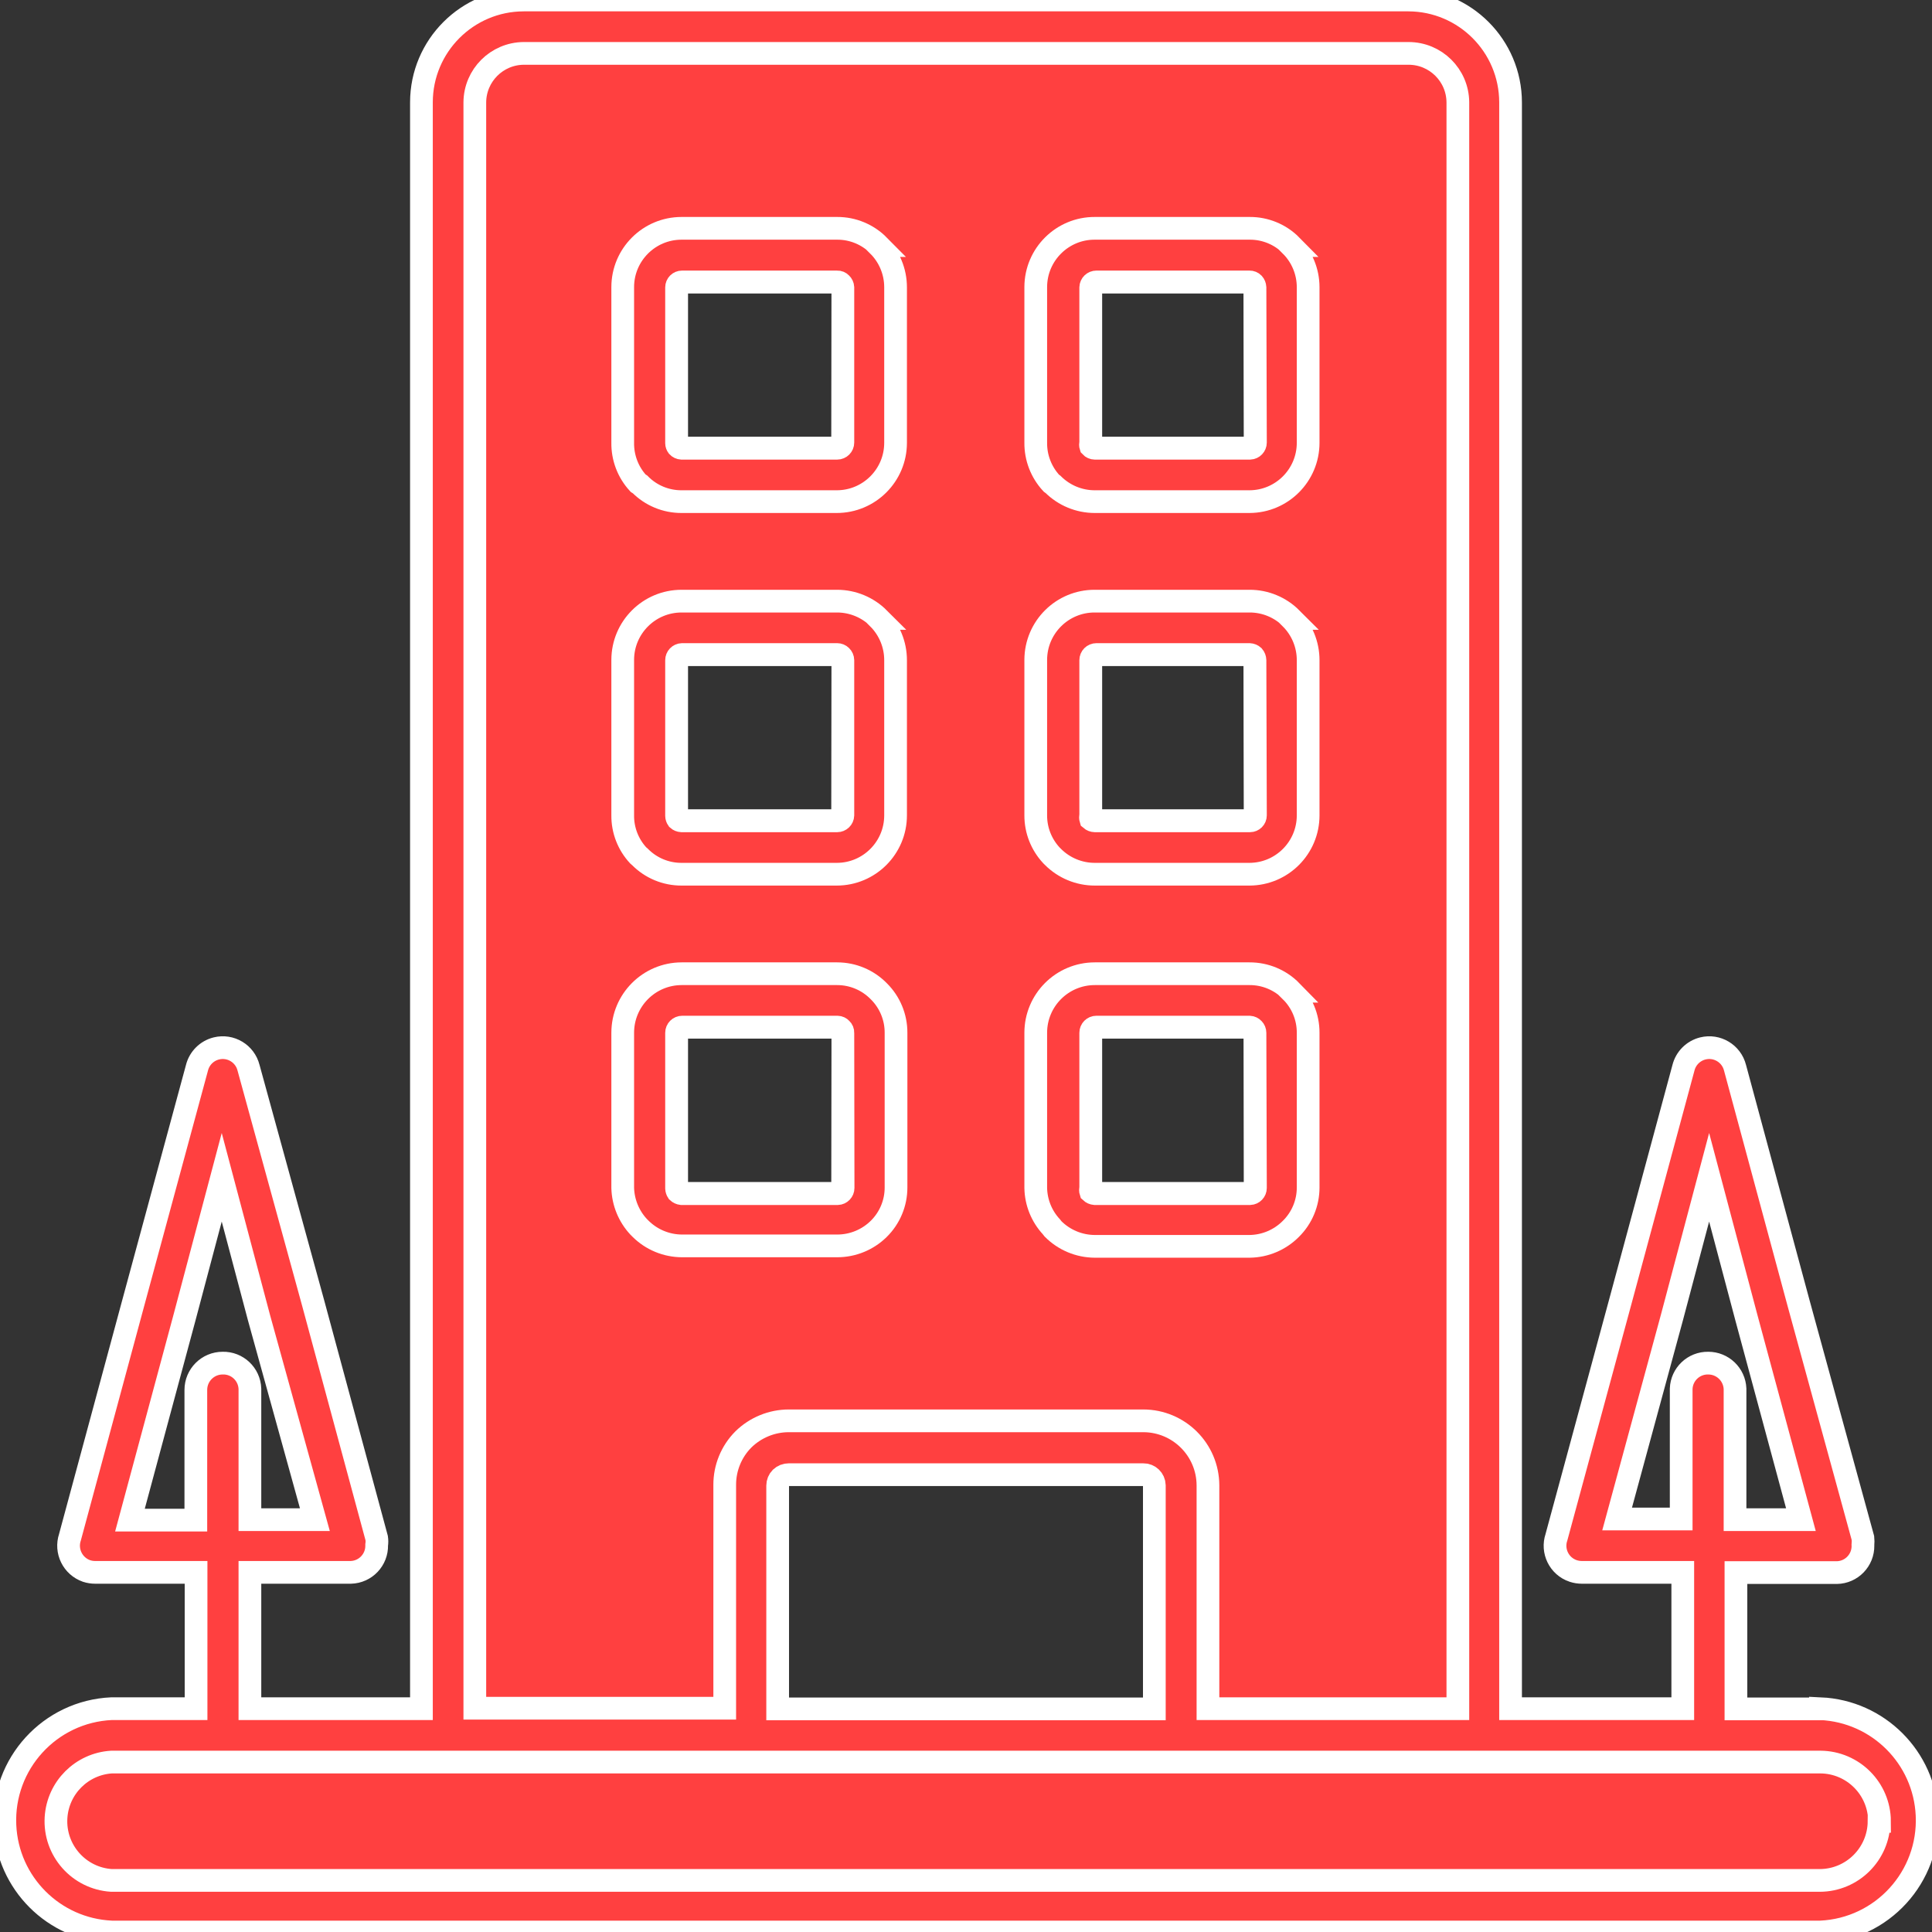
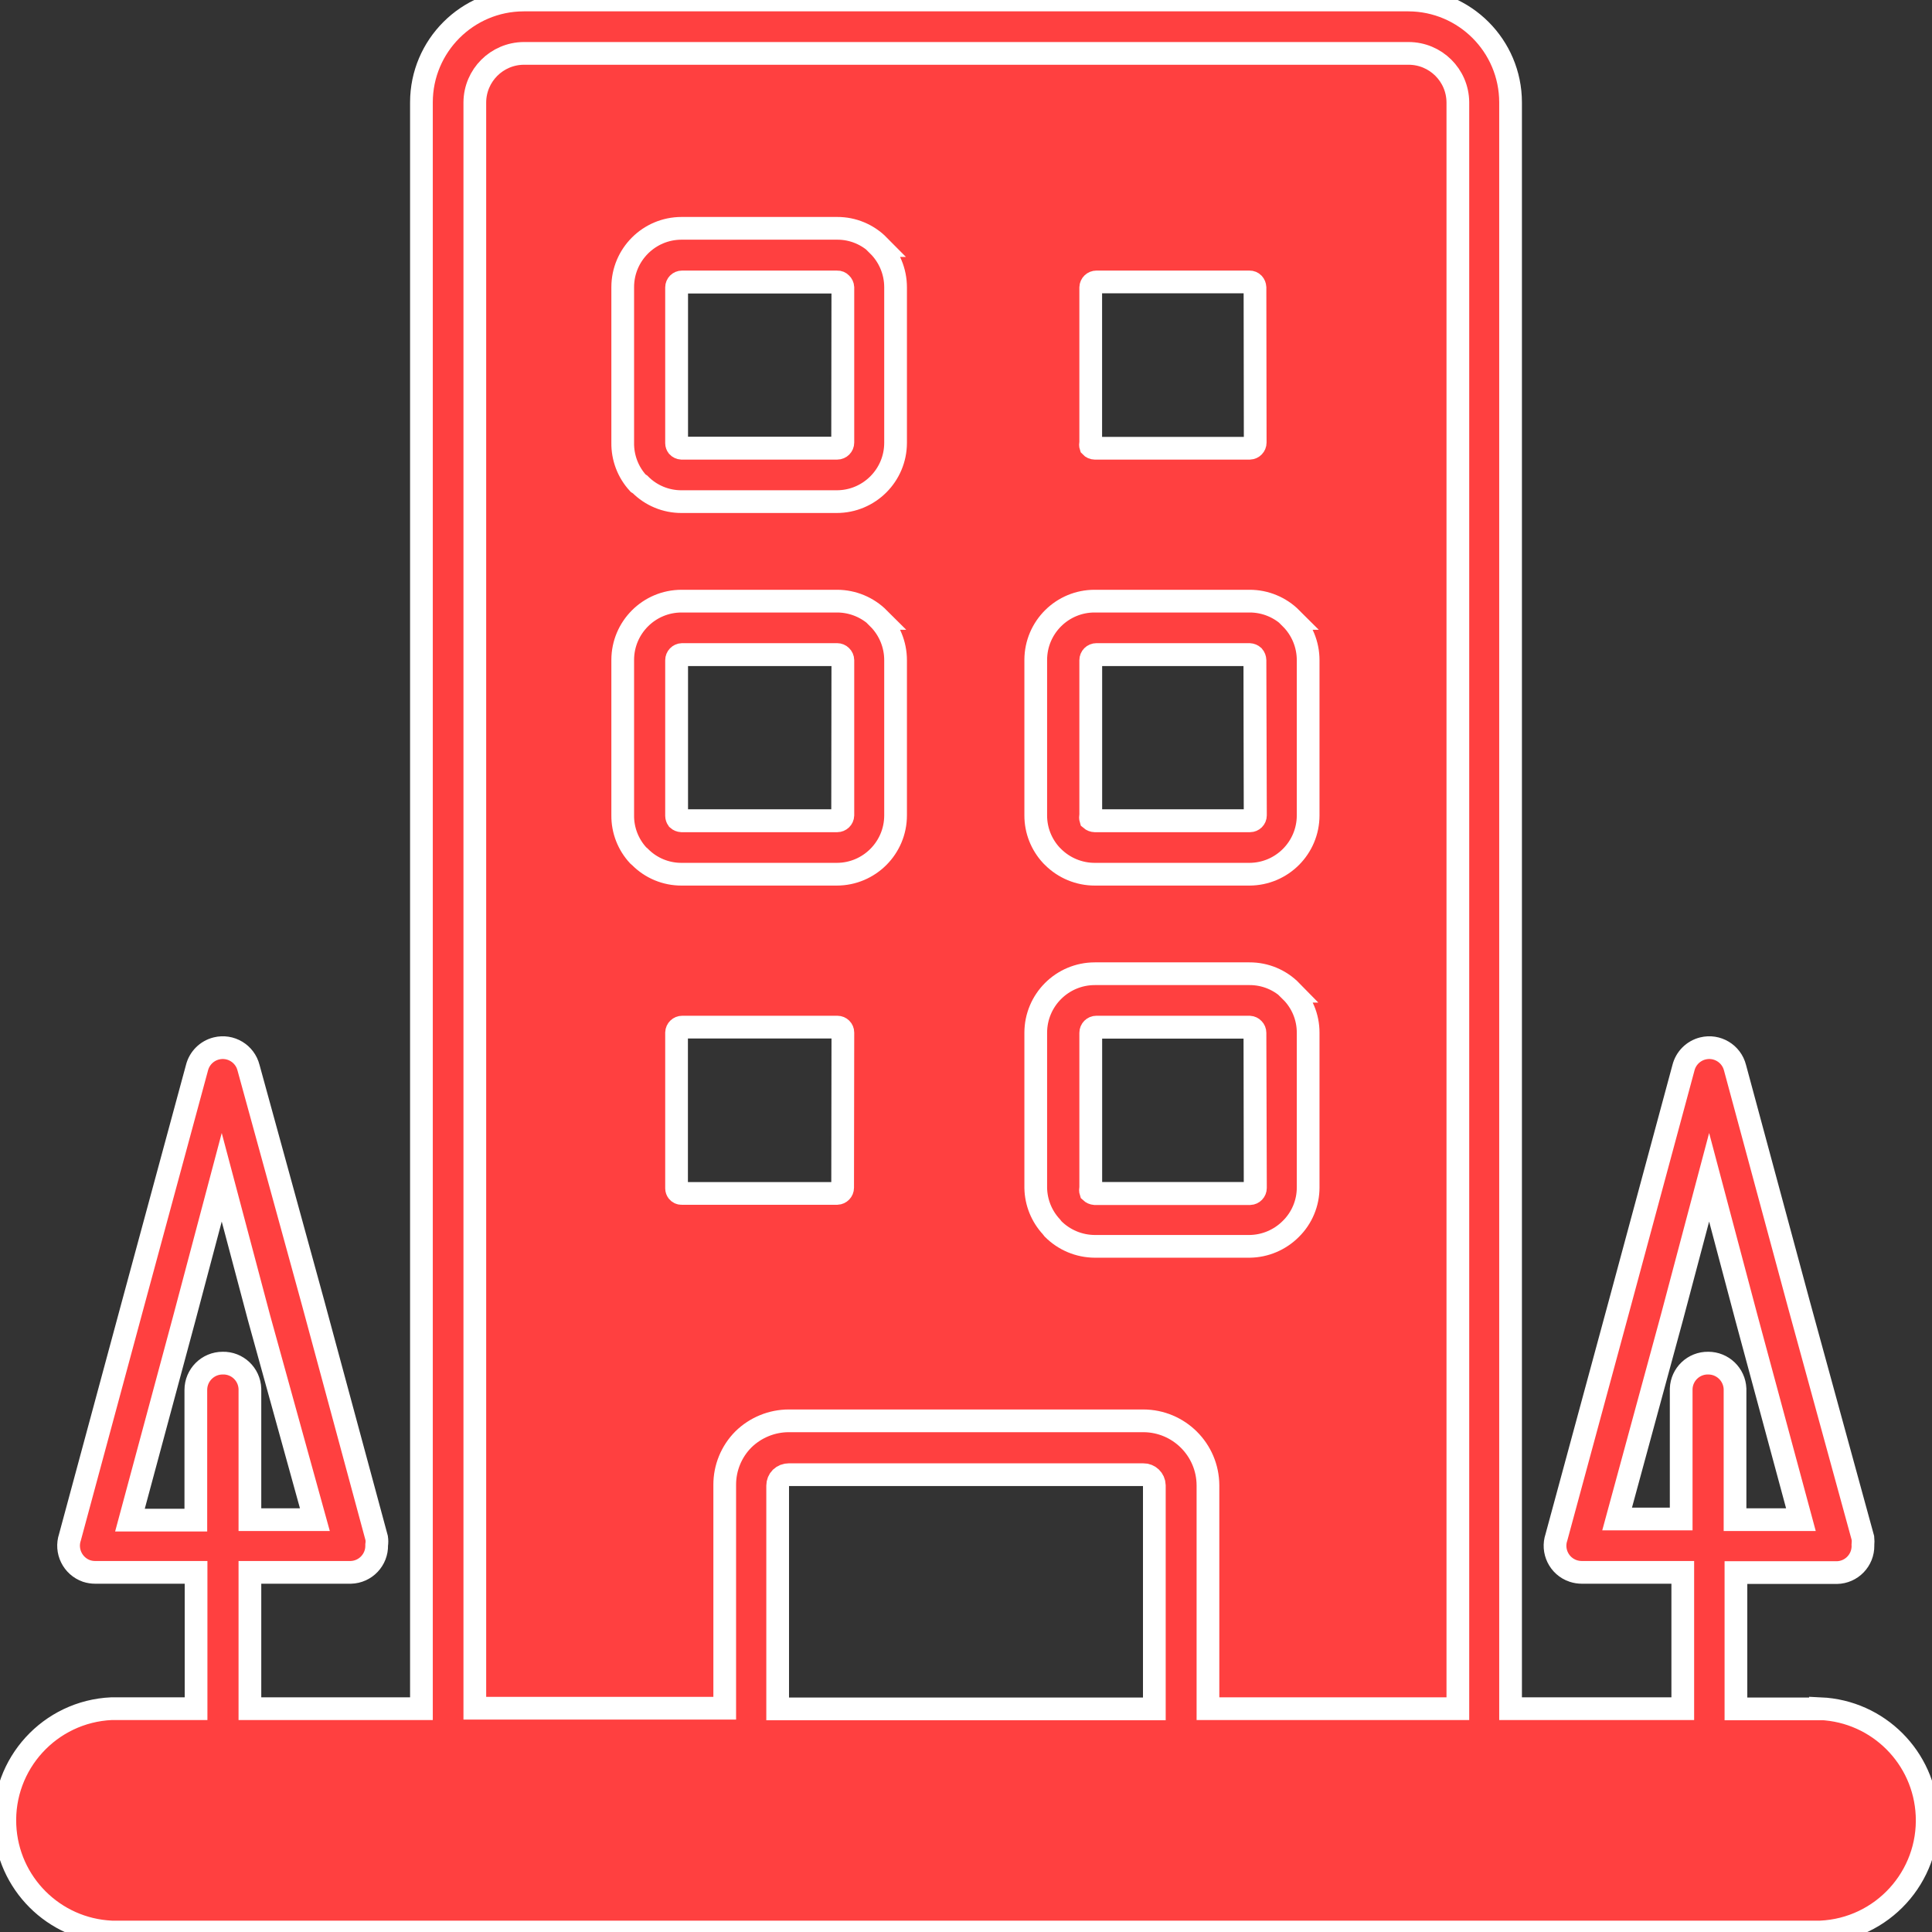
<svg xmlns="http://www.w3.org/2000/svg" viewBox="0 0 85.04 85.05" overflow="hidden">
  <rect x="0" y="0" width="85.04" height="85.05" fill="#333333" stroke="none" />
  <style> .MsftOfcThm_Background1_Stroke { stroke:#FFFFFF; } </style>
  <defs />
  <g id="Layer_2">
    <g id="Слой_1">
      <path d=" M 80.13 75.22 L 76.41 75.22 L 76.41 69.22 L 80.85 69.22 C 81.496 69.21 82.011 68.677 82.001 68.031 C 82.001 68.021 82.001 68.01 82 68 C 82.01 67.9 82.01 67.8 82 67.7 L 79.17 57.37 L 76.37 47 C 76.213 46.373 75.578 45.992 74.951 46.149 C 74.532 46.254 74.205 46.581 74.1 47 L 71.3 57.37 L 68.51 67.66 C 68.301 68.271 68.627 68.937 69.238 69.146 C 69.242 69.147 69.246 69.149 69.25 69.15 C 69.373 69.19 69.501 69.21 69.63 69.21 L 74.07 69.21 L 74.07 75.21 L 66.49 75.21 L 66.49 4.5 C 66.484 2.021 64.479 0.011 62 5.32907e-15 L 23.05 0 C 20.567 0.005 18.555 2.017 18.55 4.5 L 18.55 75.21 L 11 75.21 L 11 69.21 L 15.44 69.21 C 16.086 69.194 16.596 68.657 16.58 68.011 C 16.58 68.007 16.58 68.004 16.58 68 C 16.595 67.901 16.595 67.799 16.58 67.7 L 13.78 57.34 L 10.94 47 C 10.783 46.373 10.148 45.992 9.521 46.149 C 9.102 46.254 8.775 46.581 8.67 47 L 5.86 57.37 L 3.08 67.66 C 2.874 68.273 3.2 68.937 3.81 69.15 C 3.933 69.19 4.061 69.21 4.19 69.21 L 8.63 69.21 L 8.63 75.21 L 4.91 75.21 C 2.196 75.332 0.094 77.632 0.217 80.347 C 0.331 82.89 2.367 84.925 4.91 85.04 L 80.13 85.04 C 82.844 84.918 84.946 82.618 84.823 79.903 C 84.709 77.36 82.673 75.325 80.13 75.21 Z M 9.8 60 C 9.148 60 8.62 60.528 8.62 61.18 L 8.62 66.91 L 5.72 66.91 L 8.12 58 L 9.76 51.82 L 11.4 58 L 13.86 66.89 L 11 66.89 L 11 61.13 C 10.978 60.488 10.443 59.983 9.8 60 Z M 28.68 11.52 L 38.31 11.52 L 38.31 20.4 L 28.68 20.4 Z M 28.68 28.03 L 38.31 28.03 L 38.31 36.91 L 28.68 36.91 Z M 28.68 44.55 L 38.31 44.55 L 38.31 53.42 L 28.68 53.42 Z M 50.81 65.39 L 50.81 75.22 L 34.23 75.22 L 34.23 65.39 C 34.23 65.263 34.28 65.14 34.37 65.05 C 34.464 64.96 34.59 64.909 34.72 64.91 L 50.32 64.91 C 50.585 64.904 50.804 65.115 50.81 65.38 C 50.81 65.386 50.81 65.393 50.81 65.4 Z M 56.41 53.39 L 46.79 53.39 L 46.79 44.55 L 56.41 44.55 Z M 56.41 36.88 L 46.79 36.88 L 46.79 28 L 56.41 28 Z M 56.41 20.37 L 46.79 20.37 L 46.79 11.52 L 56.41 11.52 Z M 75.19 60 C 74.551 59.989 74.022 60.492 74 61.13 L 74 66.86 L 71.18 66.86 L 73.59 58 L 75.23 51.82 L 76.87 58 L 79.27 66.89 L 76.37 66.89 L 76.37 61.13 C 76.343 60.498 75.823 59.999 75.19 60 Z" stroke="#FFFFFF" stroke-width="1" stroke-dasharray="" stroke-dashoffset="1" stroke-opacity="1" fill="#FF4040" fill-opacity="1" />
      <path d=" M 62 2.35 L 23.05 2.35 C 21.867 2.361 20.911 3.317 20.9 4.5 L 20.9 75.19 L 31.9 75.19 L 31.9 65.36 C 31.897 64.611 32.192 63.891 32.72 63.36 C 33.254 62.836 33.972 62.541 34.72 62.54 L 50.32 62.54 C 51.89 62.54 53.164 63.81 53.17 65.38 L 53.17 75.21 L 64.17 75.21 L 64.17 4.5 C 64.159 3.309 63.191 2.35 62 2.35 Z M 37.09 52.28 C 37.09 52.414 36.984 52.525 36.85 52.53 L 30 52.53 C 29.934 52.532 29.871 52.502 29.83 52.45 C 29.799 52.41 29.781 52.361 29.78 52.31 L 29.78 45.45 C 29.785 45.316 29.896 45.21 30.03 45.21 L 36.86 45.21 C 36.992 45.21 37.1 45.318 37.1 45.45 Z M 37.09 35.89 C 37.09 36.023 36.983 36.13 36.85 36.13 L 30 36.13 C 29.936 36.13 29.875 36.105 29.83 36.06 C 29.8 36.015 29.783 35.964 29.78 35.91 L 29.78 29.06 C 29.78 28.922 29.892 28.81 30.03 28.81 L 36.86 28.81 C 36.923 28.812 36.984 28.837 37.03 28.88 C 37.078 28.927 37.103 28.993 37.1 29.06 Z M 37.09 19.48 C 37.09 19.618 36.978 19.73 36.84 19.73 L 30 19.73 C 29.935 19.726 29.874 19.698 29.83 19.65 C 29.799 19.61 29.781 19.561 29.78 19.51 L 29.78 12.65 C 29.78 12.518 29.887 12.41 30.02 12.41 L 36.85 12.41 C 36.914 12.406 36.977 12.432 37.02 12.48 C 37.068 12.524 37.096 12.585 37.1 12.65 Z M 55.25 52.28 C 55.25 52.418 55.138 52.53 55 52.53 L 48.18 52.53 C 48.115 52.526 48.054 52.498 48.01 52.45 C 47.996 52.404 47.996 52.356 48.01 52.31 L 48.01 45.45 C 48.01 45.318 48.117 45.21 48.25 45.21 L 55 45.21 C 55.064 45.206 55.127 45.232 55.17 45.28 C 55.22 45.323 55.249 45.385 55.25 45.45 Z M 55.25 35.89 C 55.25 36.023 55.142 36.13 55.01 36.13 L 48.19 36.13 C 48.124 36.128 48.06 36.103 48.01 36.06 C 47.996 36.011 47.996 35.959 48.01 35.91 L 48.01 29.06 C 48.01 28.922 48.122 28.81 48.26 28.81 L 55 28.81 C 55.063 28.814 55.123 28.838 55.17 28.88 C 55.213 28.93 55.238 28.994 55.24 29.06 Z M 55.25 19.48 C 55.25 19.614 55.144 19.725 55.01 19.73 L 48.19 19.73 C 48.122 19.729 48.056 19.7 48.01 19.65 C 47.995 19.605 47.995 19.555 48.01 19.51 L 48.01 12.65 C 48.015 12.516 48.126 12.41 48.26 12.41 L 55 12.41 C 55.064 12.409 55.126 12.434 55.17 12.48 C 55.212 12.527 55.236 12.587 55.24 12.65 Z" stroke="#FFFFFF" stroke-width="1" stroke-dasharray="" stroke-dashoffset="1" stroke-opacity="1" fill="#FF4040" fill-opacity="1" />
      <path d=" M 56.84 27.22 C 56.352 26.732 55.69 26.458 55 26.46 L 48.19 26.46 C 46.76 26.454 45.596 27.61 45.59 29.04 C 45.59 29.047 45.59 29.053 45.59 29.06 L 45.59 35.89 C 45.588 36.543 45.835 37.172 46.28 37.65 L 46.35 37.72 C 46.838 38.207 47.5 38.481 48.19 38.48 L 55 38.48 C 56.426 38.474 57.58 37.316 57.58 35.89 L 57.58 29.06 C 57.581 28.37 57.307 27.708 56.82 27.22 Z M 55.26 35.89 C 55.26 36.023 55.153 36.13 55.02 36.13 L 48.19 36.13 C 48.124 36.128 48.06 36.103 48.01 36.06 C 47.995 36.011 47.995 35.959 48.01 35.91 L 48.01 29.06 C 48.01 28.922 48.122 28.81 48.26 28.81 L 55 28.81 C 55.063 28.814 55.123 28.838 55.17 28.88 C 55.213 28.93 55.238 28.994 55.24 29.06 Z" stroke="#FFFFFF" stroke-width="1" stroke-dasharray="" stroke-dashoffset="1" stroke-opacity="1" fill="#FF4040" fill-opacity="1" />
      <path d=" M 56.84 43.63 C 56.356 43.135 55.692 42.857 55 42.86 L 48.19 42.86 C 46.754 42.86 45.59 44.024 45.59 45.46 L 45.59 52.29 C 45.602 52.925 45.847 53.535 46.28 54 L 46.35 54.09 C 46.837 54.58 47.499 54.857 48.19 54.86 L 55 54.86 C 55.684 54.853 56.338 54.576 56.82 54.09 C 57.307 53.61 57.581 52.954 57.58 52.27 L 57.58 45.46 C 57.583 44.773 57.309 44.113 56.82 43.63 Z M 55.26 52.29 C 55.26 52.424 55.154 52.535 55.02 52.54 L 48.19 52.54 C 48.123 52.534 48.059 52.506 48.01 52.46 C 47.994 52.411 47.994 52.359 48.01 52.31 L 48.01 45.46 C 48.01 45.322 48.122 45.21 48.26 45.21 L 55 45.21 C 55.065 45.214 55.126 45.242 55.17 45.29 C 55.215 45.335 55.24 45.396 55.24 45.46 Z" stroke="#FFFFFF" stroke-width="1" stroke-dasharray="" stroke-dashoffset="1" stroke-opacity="1" fill="#FF4040" fill-opacity="1" />
-       <path d=" M 38.68 43.63 C 38.198 43.138 37.539 42.86 36.85 42.86 L 30 42.86 C 28.568 42.865 27.41 44.028 27.41 45.46 L 27.41 52.29 C 27.428 52.926 27.677 53.534 28.11 54 L 28.19 54.08 C 28.676 54.565 29.334 54.838 30.02 54.84 L 36.85 54.84 C 37.535 54.841 38.193 54.571 38.68 54.09 C 39.167 53.61 39.441 52.954 39.44 52.27 L 39.44 45.46 C 39.443 44.773 39.169 44.113 38.68 43.63 Z M 37.11 52.29 C 37.11 52.424 37.004 52.535 36.87 52.54 L 30 52.54 C 29.936 52.532 29.877 52.504 29.83 52.46 L 29.83 52.46 C 29.8 52.415 29.783 52.364 29.78 52.31 L 29.78 45.46 C 29.78 45.322 29.892 45.21 30.03 45.21 L 36.86 45.21 C 36.925 45.211 36.987 45.24 37.03 45.29 C 37.078 45.333 37.104 45.396 37.1 45.46 Z" stroke="#FFFFFF" stroke-width="1" stroke-dasharray="" stroke-dashoffset="1" stroke-opacity="1" fill="#FF4040" fill-opacity="1" />
-       <path d=" M 56.84 10.81 C 56.355 10.318 55.691 10.044 55 10.05 L 48.19 10.05 C 46.76 10.044 45.596 11.2 45.59 12.63 C 45.59 12.633 45.59 12.637 45.59 12.64 L 45.59 19.48 C 45.582 20.143 45.829 20.784 46.28 21.27 L 46.35 21.32 C 46.838 21.807 47.5 22.081 48.19 22.08 L 55 22.08 C 56.426 22.075 57.58 20.916 57.58 19.49 L 57.58 12.64 C 57.579 11.953 57.306 11.295 56.82 10.81 Z M 55.26 19.48 C 55.26 19.614 55.154 19.725 55.02 19.73 L 48.19 19.73 C 48.122 19.729 48.056 19.7 48.01 19.65 C 47.995 19.605 47.995 19.555 48.01 19.51 L 48.01 12.65 C 48.015 12.516 48.126 12.41 48.26 12.41 L 55 12.41 C 55.064 12.409 55.126 12.434 55.17 12.48 C 55.212 12.527 55.236 12.587 55.24 12.65 Z" stroke="#FFFFFF" stroke-width="1" stroke-dasharray="" stroke-dashoffset="1" stroke-opacity="1" fill="#FF4040" fill-opacity="1" />
      <path d=" M 38.68 27.22 C 38.194 26.735 37.536 26.462 36.85 26.46 L 30 26.46 C 28.57 26.46 27.41 27.62 27.41 29.05 C 27.41 29.053 27.41 29.057 27.41 29.06 L 27.41 35.89 C 27.404 36.542 27.648 37.171 28.09 37.65 L 28.17 37.72 C 28.653 38.209 29.313 38.483 30 38.48 L 36.83 38.48 C 38.26 38.48 39.42 37.32 39.42 35.89 L 39.42 29.06 C 39.421 28.37 39.147 27.708 38.66 27.22 Z M 37.1 35.89 C 37.095 36.024 36.984 36.13 36.85 36.13 L 30 36.13 C 29.937 36.127 29.877 36.102 29.83 36.06 C 29.799 36.016 29.781 35.964 29.78 35.91 L 29.78 29.06 C 29.78 28.926 29.886 28.815 30.02 28.81 L 36.85 28.81 C 36.914 28.81 36.975 28.835 37.02 28.88 C 37.07 28.927 37.099 28.992 37.1 29.06 Z" stroke="#FFFFFF" stroke-width="1" stroke-dasharray="" stroke-dashoffset="1" stroke-opacity="1" fill="#FF4040" fill-opacity="1" />
      <path d=" M 38.68 10.81 C 38.197 10.321 37.537 10.047 36.85 10.05 L 30 10.05 C 28.57 10.05 27.41 11.21 27.41 12.64 L 27.41 19.48 C 27.399 20.142 27.642 20.783 28.09 21.27 L 28.17 21.32 C 28.653 21.809 29.313 22.083 30 22.08 L 36.83 22.08 C 38.26 22.08 39.42 20.92 39.42 19.49 L 39.42 12.64 C 39.419 11.953 39.146 11.295 38.66 10.81 Z M 37.1 19.48 C 37.1 19.618 36.988 19.73 36.85 19.73 L 30 19.73 C 29.935 19.726 29.874 19.698 29.83 19.65 C 29.799 19.61 29.781 19.561 29.78 19.51 L 29.78 12.65 C 29.78 12.518 29.887 12.41 30.02 12.41 L 36.85 12.41 C 36.914 12.406 36.977 12.432 37.02 12.48 C 37.068 12.524 37.096 12.585 37.1 12.65 Z" stroke="#FFFFFF" stroke-width="1" stroke-dasharray="" stroke-dashoffset="1" stroke-opacity="1" fill="#FF4040" fill-opacity="1" />
-       <path d=" M 82.71 80.17 C 82.699 81.605 81.535 82.765 80.1 82.77 L 4.91 82.77 C 3.471 82.681 2.377 81.442 2.466 80.004 C 2.548 78.689 3.596 77.641 4.91 77.56 L 80.13 77.56 C 81.565 77.571 82.725 78.735 82.73 80.17 Z" stroke="#FFFFFF" stroke-width="1" stroke-dasharray="" stroke-dashoffset="1" stroke-opacity="1" fill="#FF4040" fill-opacity="1" />
    </g>
  </g>
</svg>